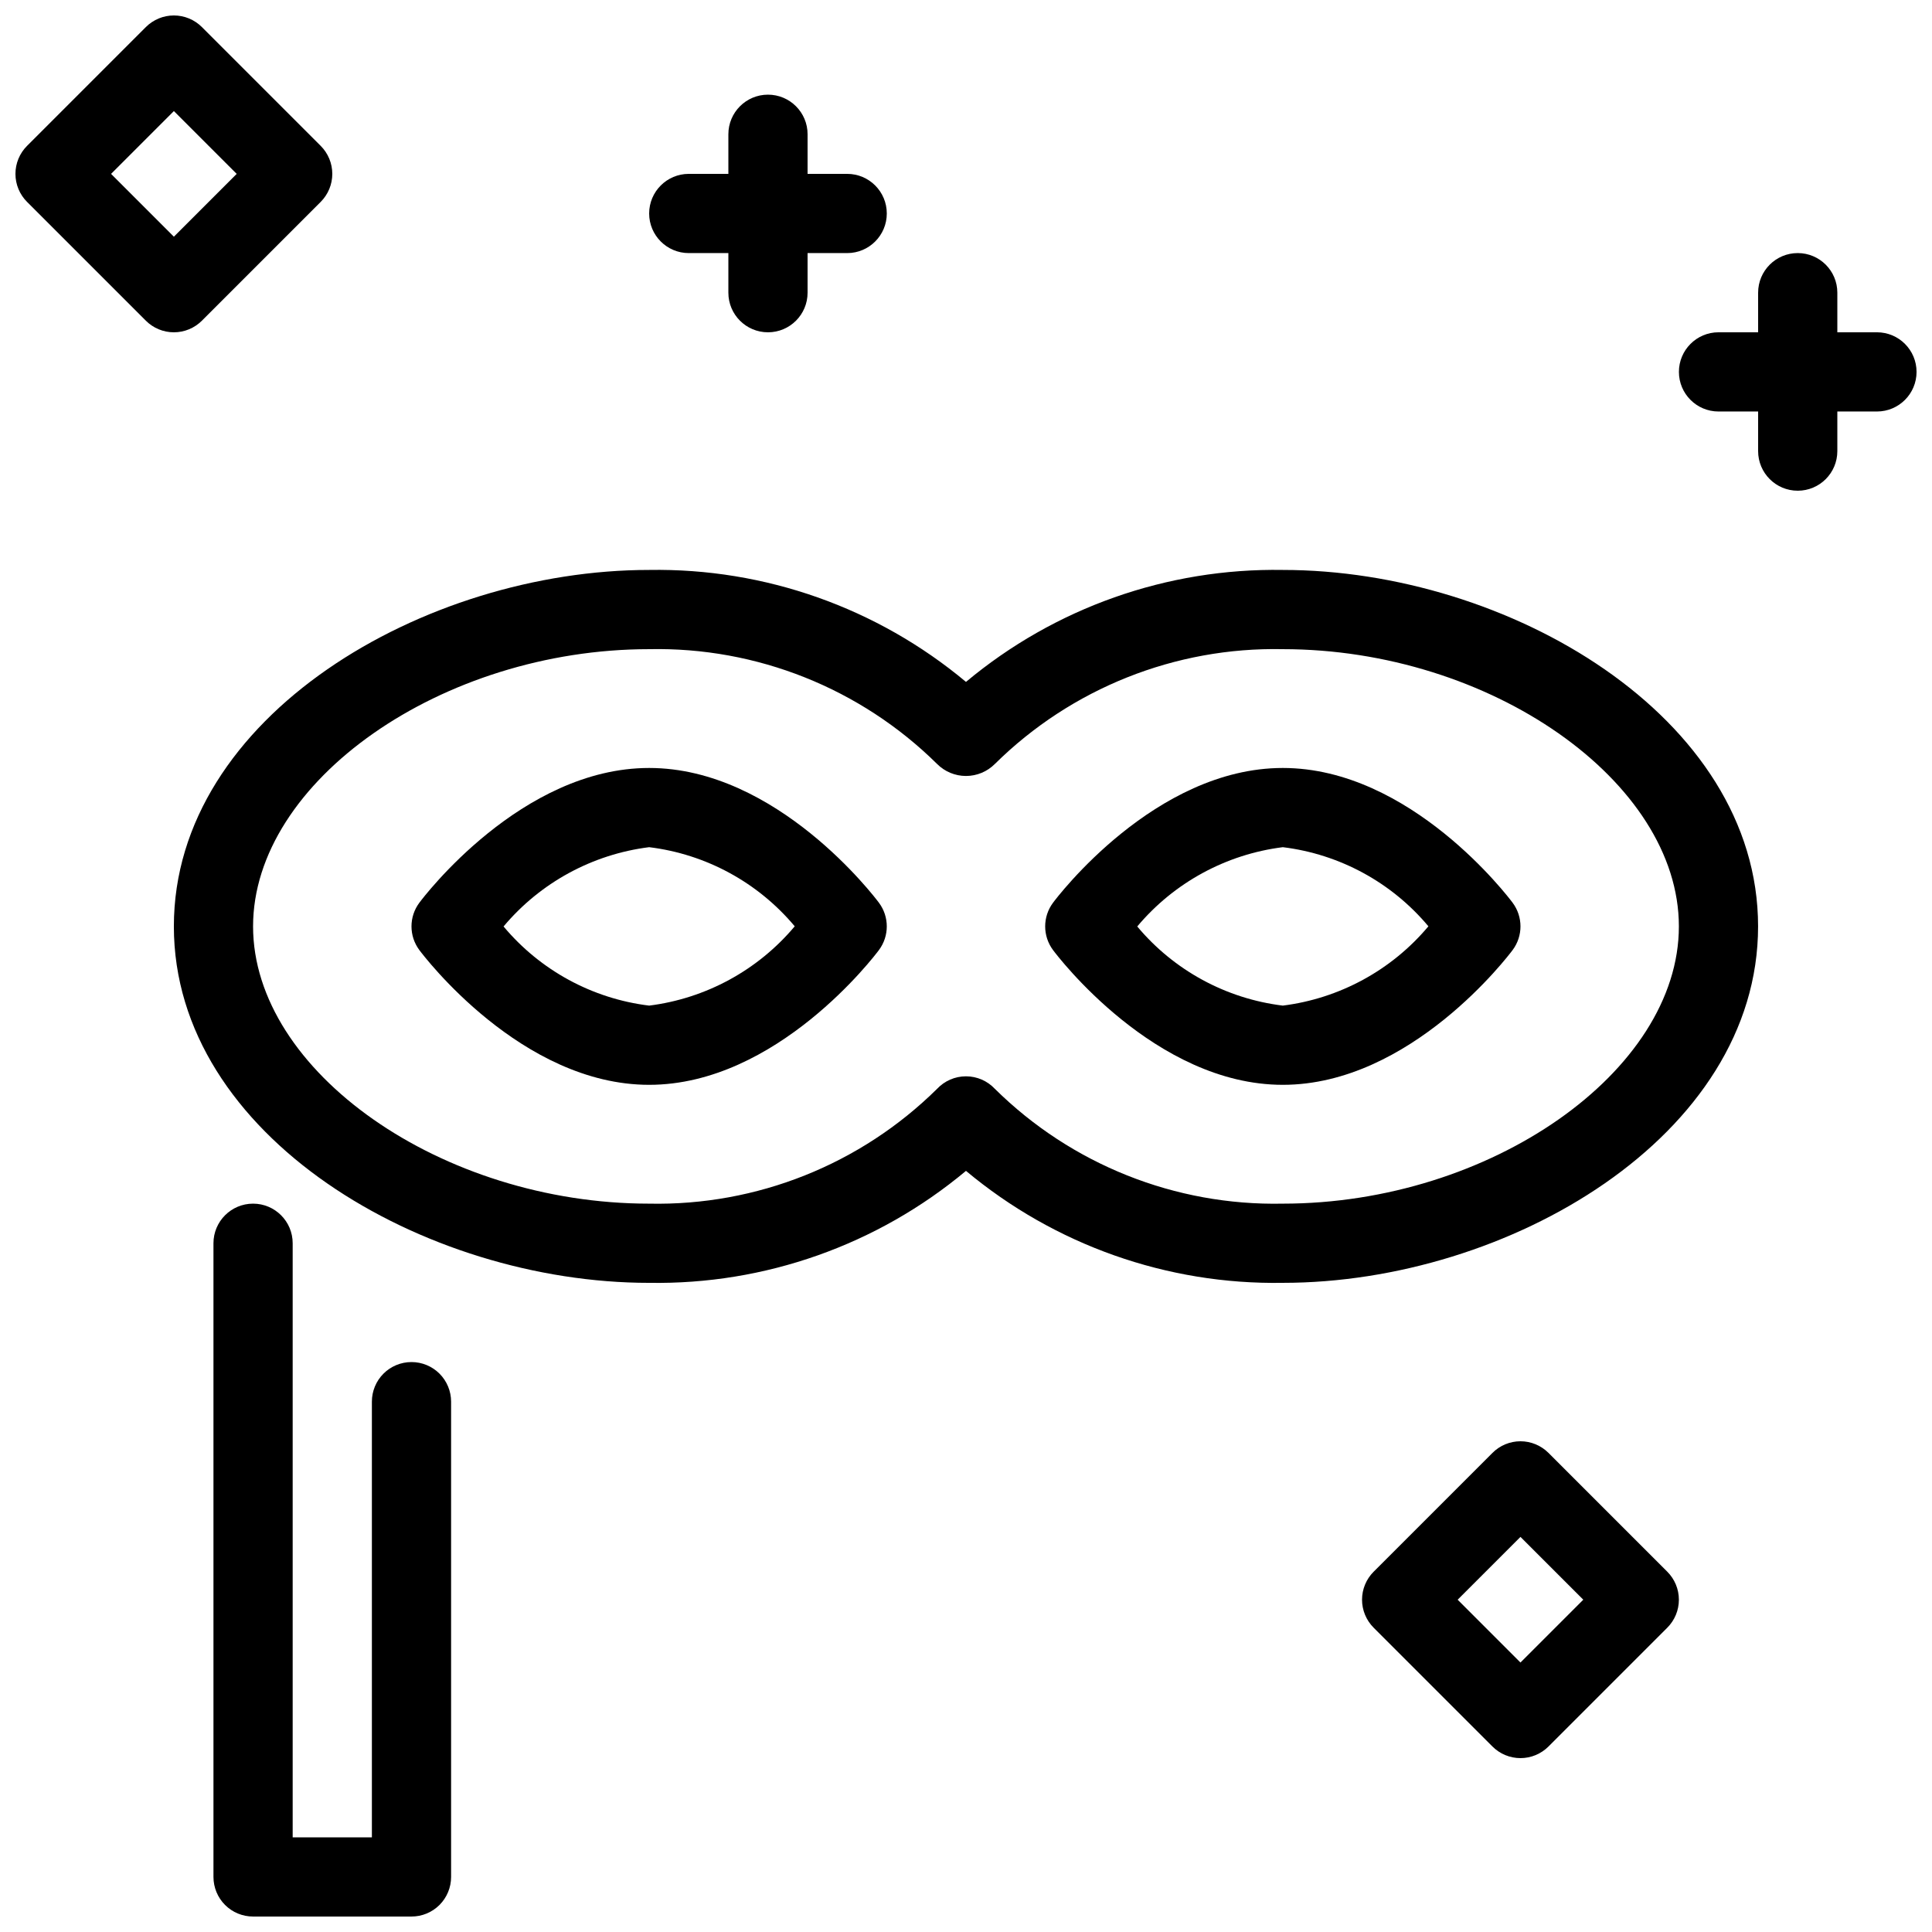
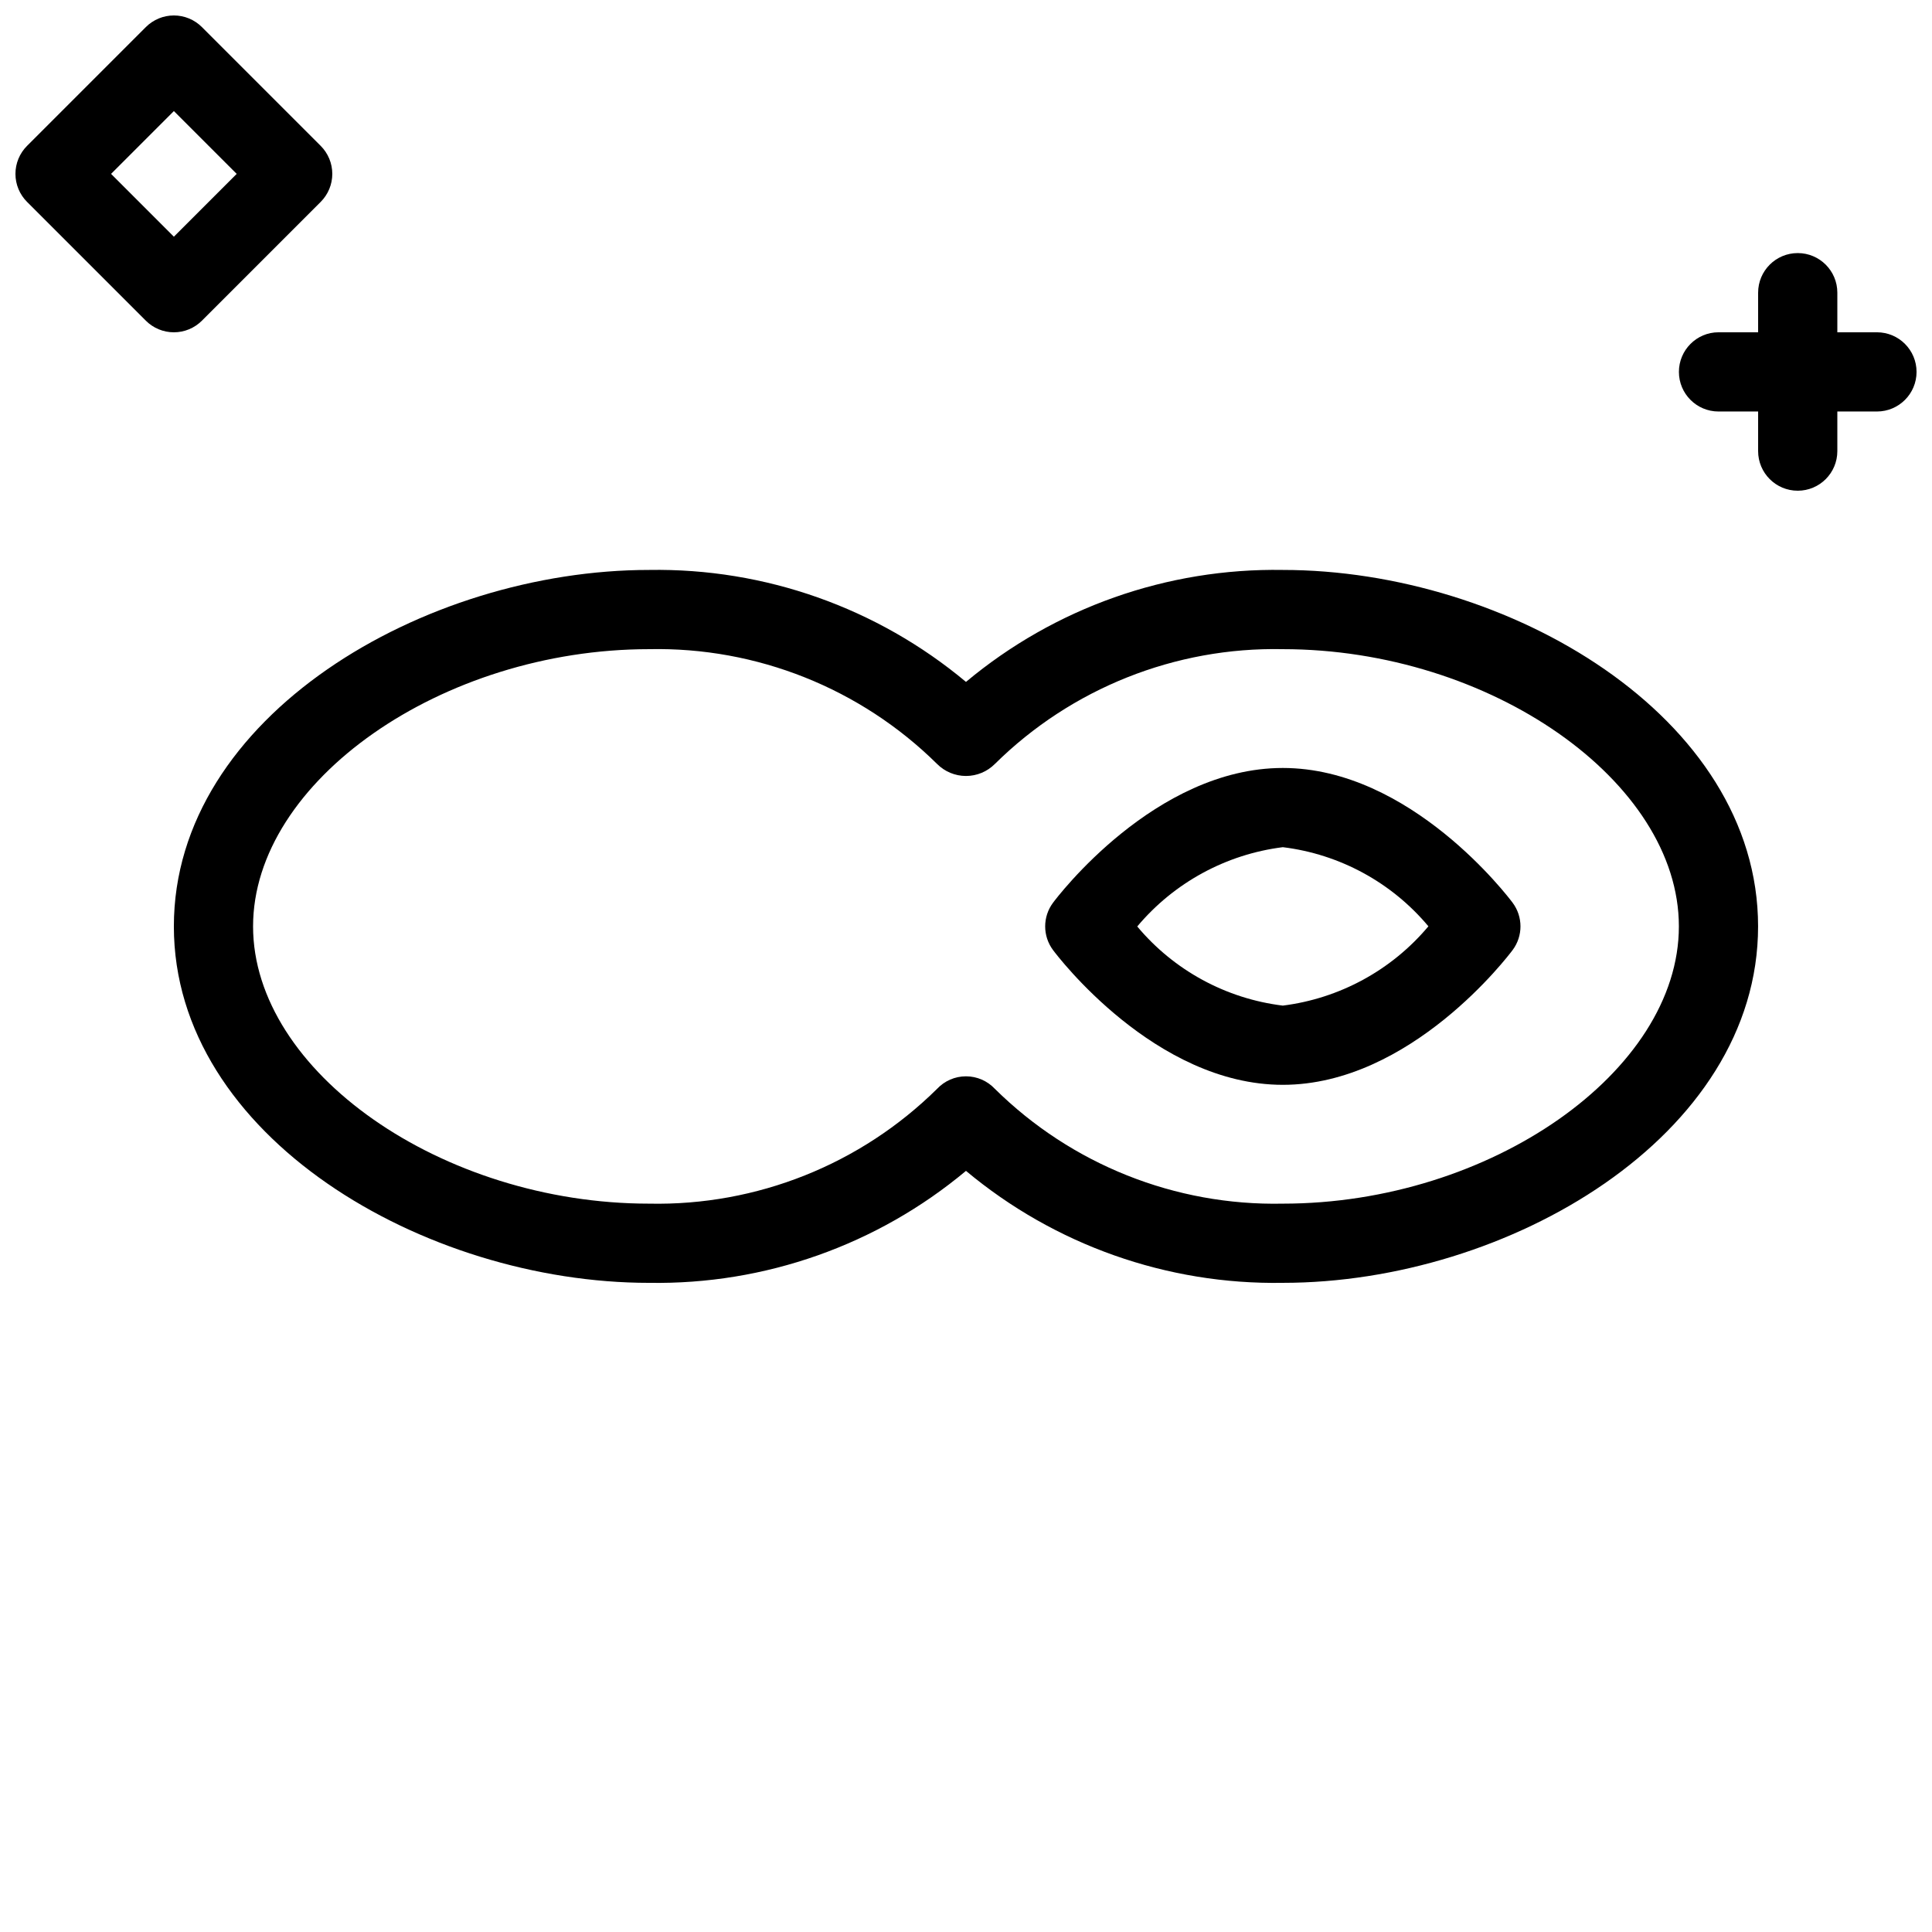
<svg xmlns="http://www.w3.org/2000/svg" width="800px" height="800px" version="1.1" viewBox="144 144 512 512">
  <defs>
    <clipPath id="c">
      <path d="m200 462h64v189.9h-64z" />
    </clipPath>
    <clipPath id="b">
      <path d="m148.09 148.09h84.906v84.906h-84.906z" />
    </clipPath>
    <clipPath id="a">
      <path d="m588 211h63.902v64h-63.902z" />
    </clipPath>
  </defs>
  <path d="m483.96 295.04c-30.645-0.512-60.449 10.02-83.965 29.672-23.52-19.652-53.324-30.184-83.969-29.672-59.574 0-125.95 38.797-125.95 94.465 0 55.668 66.379 94.465 125.95 94.465v-0.004c30.645 0.516 60.449-10.02 83.969-29.672 23.516 19.652 53.32 30.188 83.965 29.672 59.574 0 125.95-38.797 125.95-94.465 0-55.664-66.379-94.461-125.95-94.461zm0 167.94c-28.5 0.59-56.031-10.383-76.309-30.426-1.984-2.117-4.758-3.32-7.656-3.32-2.902 0-5.676 1.203-7.66 3.32-20.277 20.043-47.805 31.016-76.309 30.426-54.93 0-104.96-35.023-104.96-73.473 0-38.449 50.031-73.473 104.96-73.473 28.504-0.594 56.031 10.383 76.309 30.422 2.027 2.035 4.785 3.184 7.66 3.184 2.871 0 5.629-1.148 7.656-3.184 20.277-20.039 47.809-31.016 76.309-30.422 54.93 0 104.96 35.023 104.96 73.473 0 38.445-50.027 73.473-104.96 73.473z" />
-   <path d="m316.03 347.52c-33.867 0-59.809 34.246-60.895 35.711-2.781 3.719-2.781 8.824 0 12.547 1.086 1.465 27.027 35.711 60.895 35.711s59.809-34.246 60.895-35.711c2.777-3.723 2.777-8.828 0-12.547-1.086-1.465-27.031-35.711-60.895-35.711zm0 62.977c-15.059-1.84-28.848-9.34-38.582-20.973 9.75-11.617 23.531-19.125 38.582-21.012 15.055 1.844 28.844 9.34 38.582 20.969-9.754 11.621-23.535 19.125-38.582 21.016z" />
  <path d="m483.96 347.52c-33.867 0-59.809 34.246-60.895 35.711-2.777 3.719-2.777 8.824 0 12.547 1.086 1.465 27.031 35.711 60.895 35.711 33.867 0 59.809-34.246 60.895-35.711h0.004c2.777-3.723 2.777-8.828 0-12.547-1.086-1.465-27.031-35.711-60.898-35.711zm0 62.977c-15.055-1.84-28.848-9.34-38.578-20.973 9.75-11.617 23.531-19.125 38.578-21.012 15.055 1.844 28.848 9.34 38.582 20.969-9.75 11.621-23.531 19.125-38.582 21.016z" />
  <g clip-path="url(#c)">
-     <path d="m253.05 504.96c-2.785 0-5.457 1.105-7.426 3.074s-3.074 4.641-3.07 7.422v115.46h-20.992v-157.44c0-5.797-4.699-10.496-10.496-10.496-5.797 0-10.496 4.699-10.496 10.496v167.93c0 2.785 1.102 5.457 3.07 7.426s4.641 3.074 7.426 3.07h41.984c2.785 0.004 5.453-1.102 7.422-3.07s3.074-4.641 3.074-7.426v-125.95c0-2.781-1.105-5.453-3.074-7.422s-4.637-3.074-7.422-3.074z" />
-   </g>
+     </g>
  <g clip-path="url(#b)">
    <path d="m197.5 228.99 31.488-31.488c1.969-1.969 3.074-4.641 3.074-7.422 0-2.785-1.105-5.453-3.074-7.422l-31.488-31.488c-1.969-1.969-4.641-3.074-7.422-3.074-2.785 0-5.453 1.105-7.422 3.074l-31.488 31.488c-1.969 1.969-3.074 4.637-3.074 7.422s1.105 5.453 3.074 7.422l31.488 31.488c1.969 1.969 4.637 3.074 7.422 3.074s5.453-1.105 7.422-3.074zm-24.066-38.91 16.645-16.645 16.645 16.645-16.645 16.645z" />
  </g>
-   <path d="m554.36 529.03c-1.969-1.969-4.637-3.078-7.422-3.078-2.781 0-5.453 1.109-7.418 3.078l-31.488 31.488c-1.969 1.965-3.078 4.637-3.078 7.418 0 2.785 1.109 5.453 3.078 7.422l31.488 31.488c1.965 1.969 4.637 3.074 7.418 3.074 2.785 0 5.453-1.105 7.422-3.074l31.488-31.488c1.969-1.969 3.074-4.637 3.074-7.422 0-2.781-1.105-5.453-3.074-7.418zm-7.422 55.555-16.645-16.648 16.645-16.645 16.648 16.645z" />
  <g clip-path="url(#a)">
    <path d="m641.41 232.06h-10.496v-10.496c0-5.797-4.699-10.496-10.496-10.496-5.797 0-10.496 4.699-10.496 10.496v10.496h-10.496c-5.797 0-10.496 4.699-10.496 10.496s4.699 10.496 10.496 10.496h10.496v10.496c0 5.797 4.699 10.496 10.496 10.496 5.797 0 10.496-4.699 10.496-10.496v-10.496h10.496c5.797 0 10.496-4.699 10.496-10.496s-4.699-10.496-10.496-10.496z" />
  </g>
-   <path d="m326.53 211.07h10.496v10.496c0 5.797 4.699 10.496 10.496 10.496s10.496-4.699 10.496-10.496v-10.496h10.496c5.797 0 10.496-4.699 10.496-10.496s-4.699-10.496-10.496-10.496h-10.496v-10.496c0-5.797-4.699-10.496-10.496-10.496s-10.496 4.699-10.496 10.496v10.496h-10.496c-5.797 0-10.496 4.699-10.496 10.496s4.699 10.496 10.496 10.496z" />
</svg>